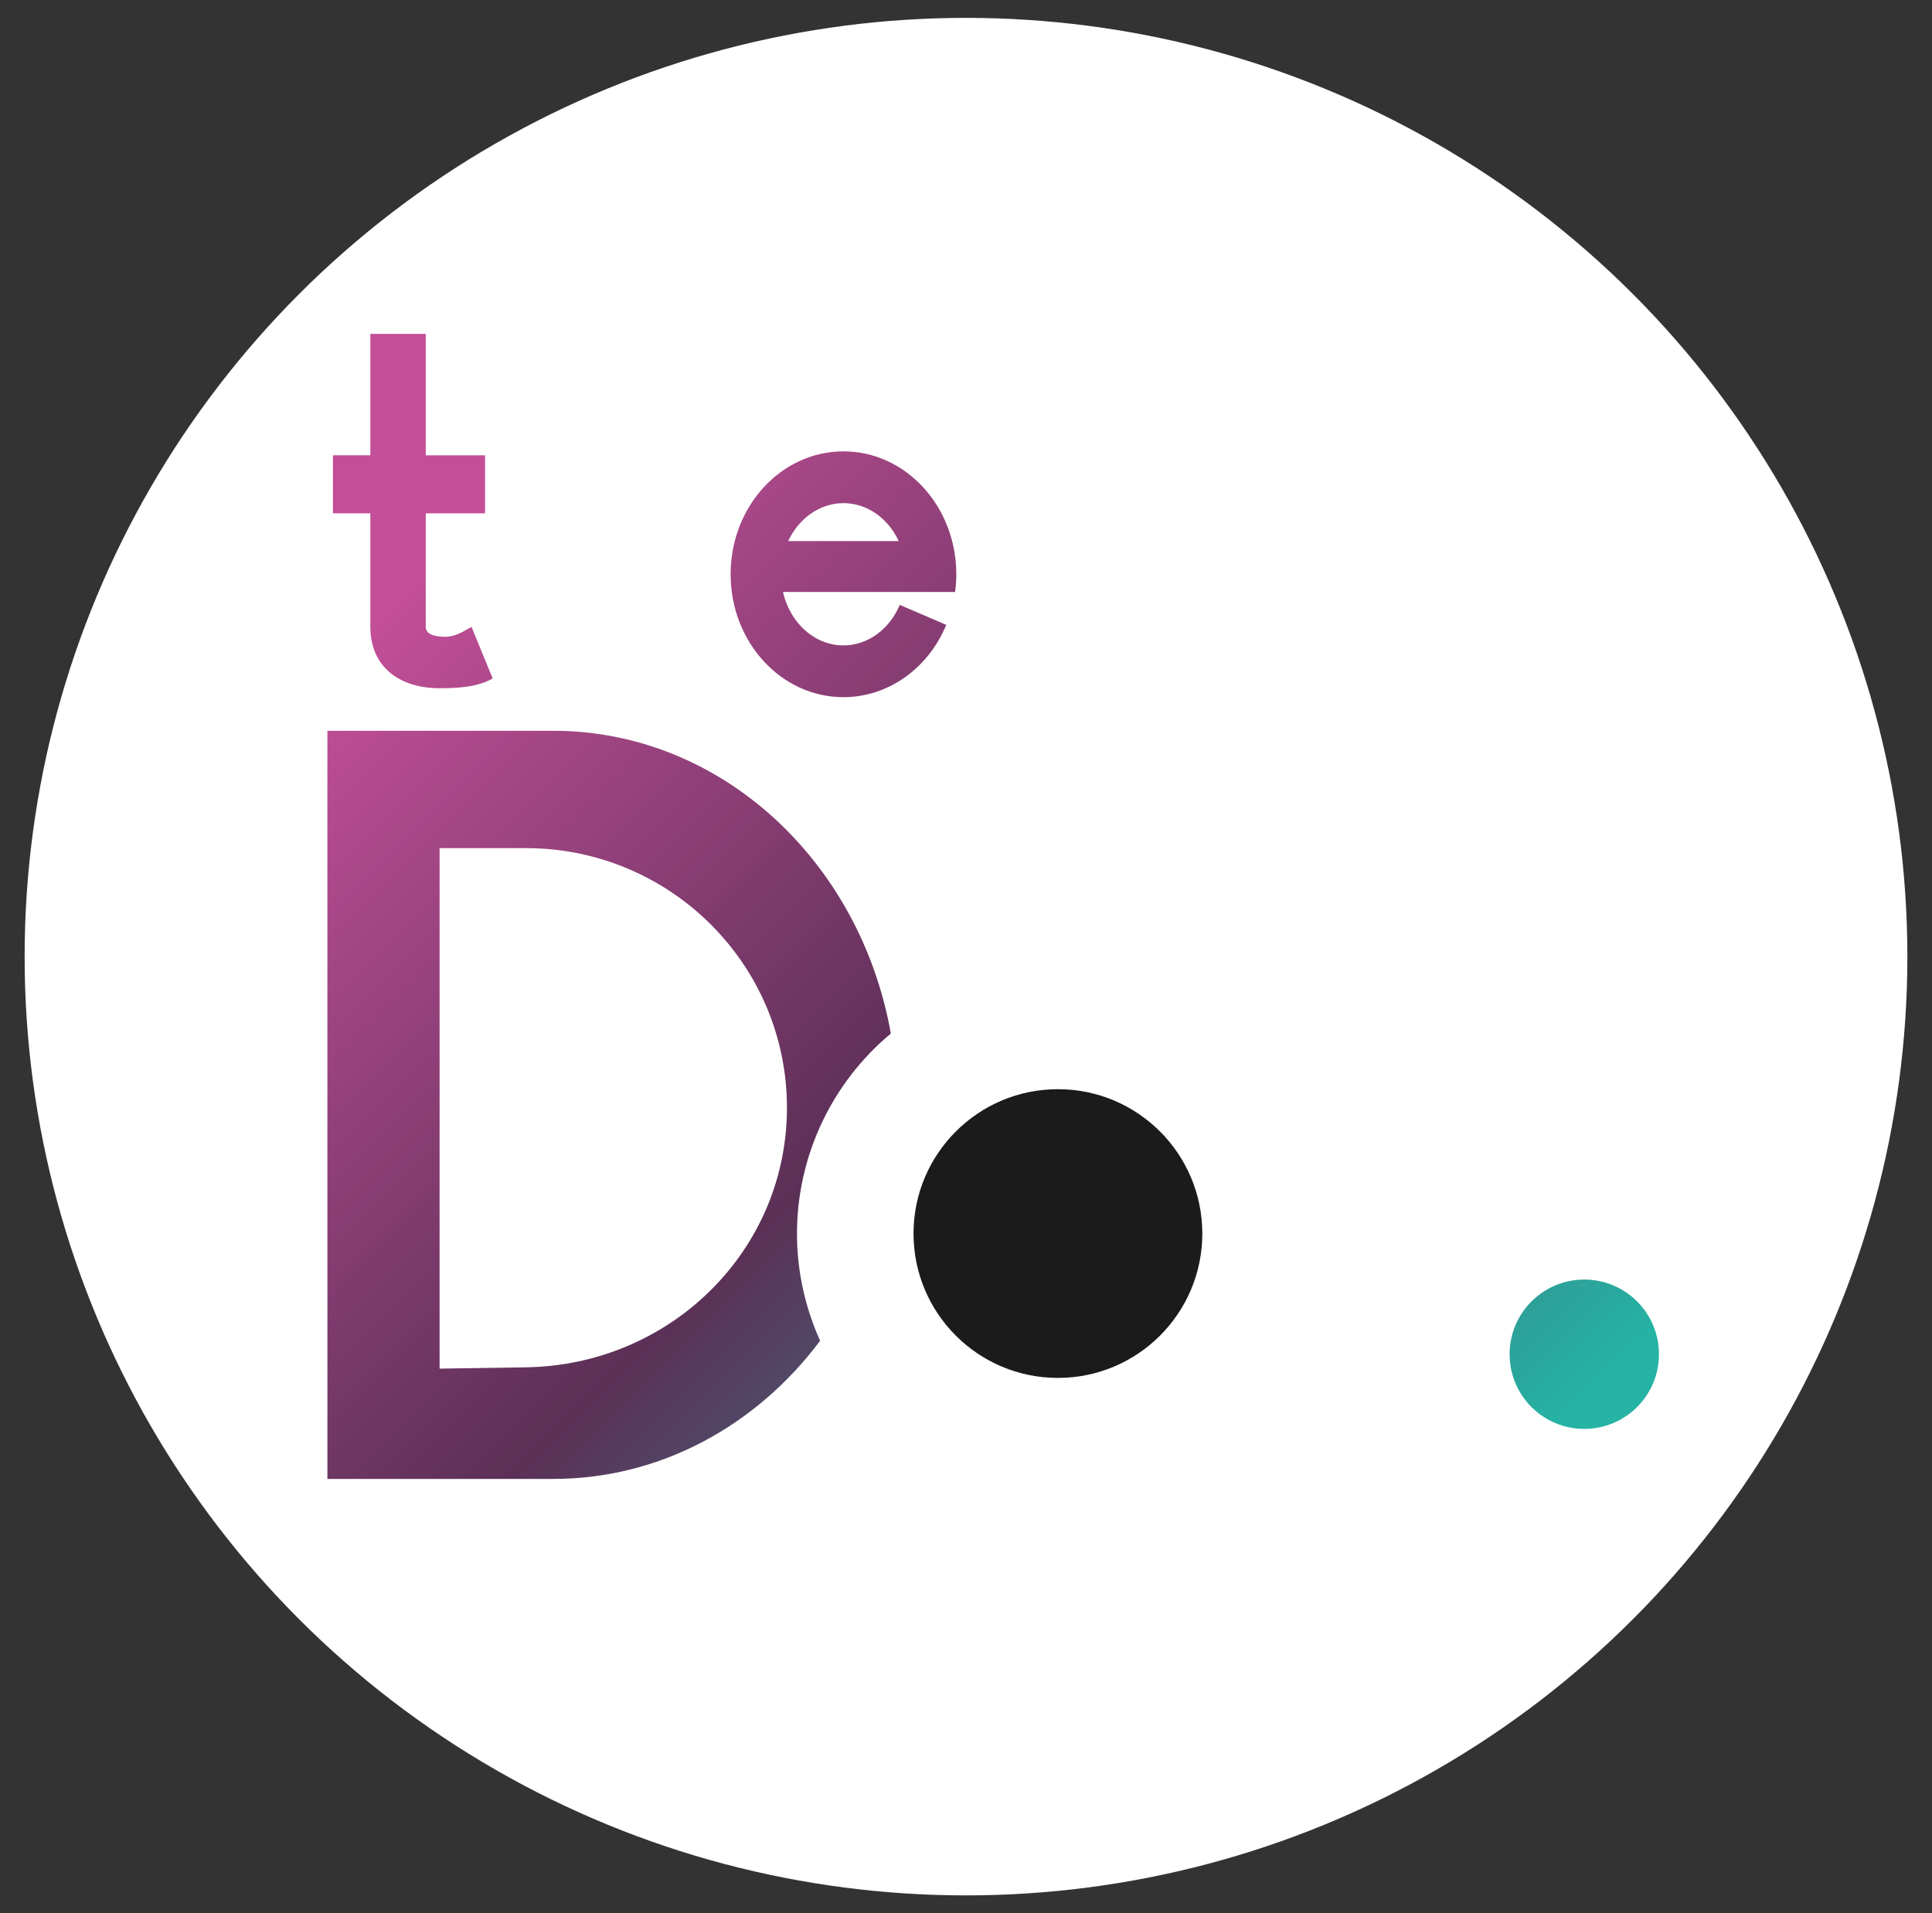
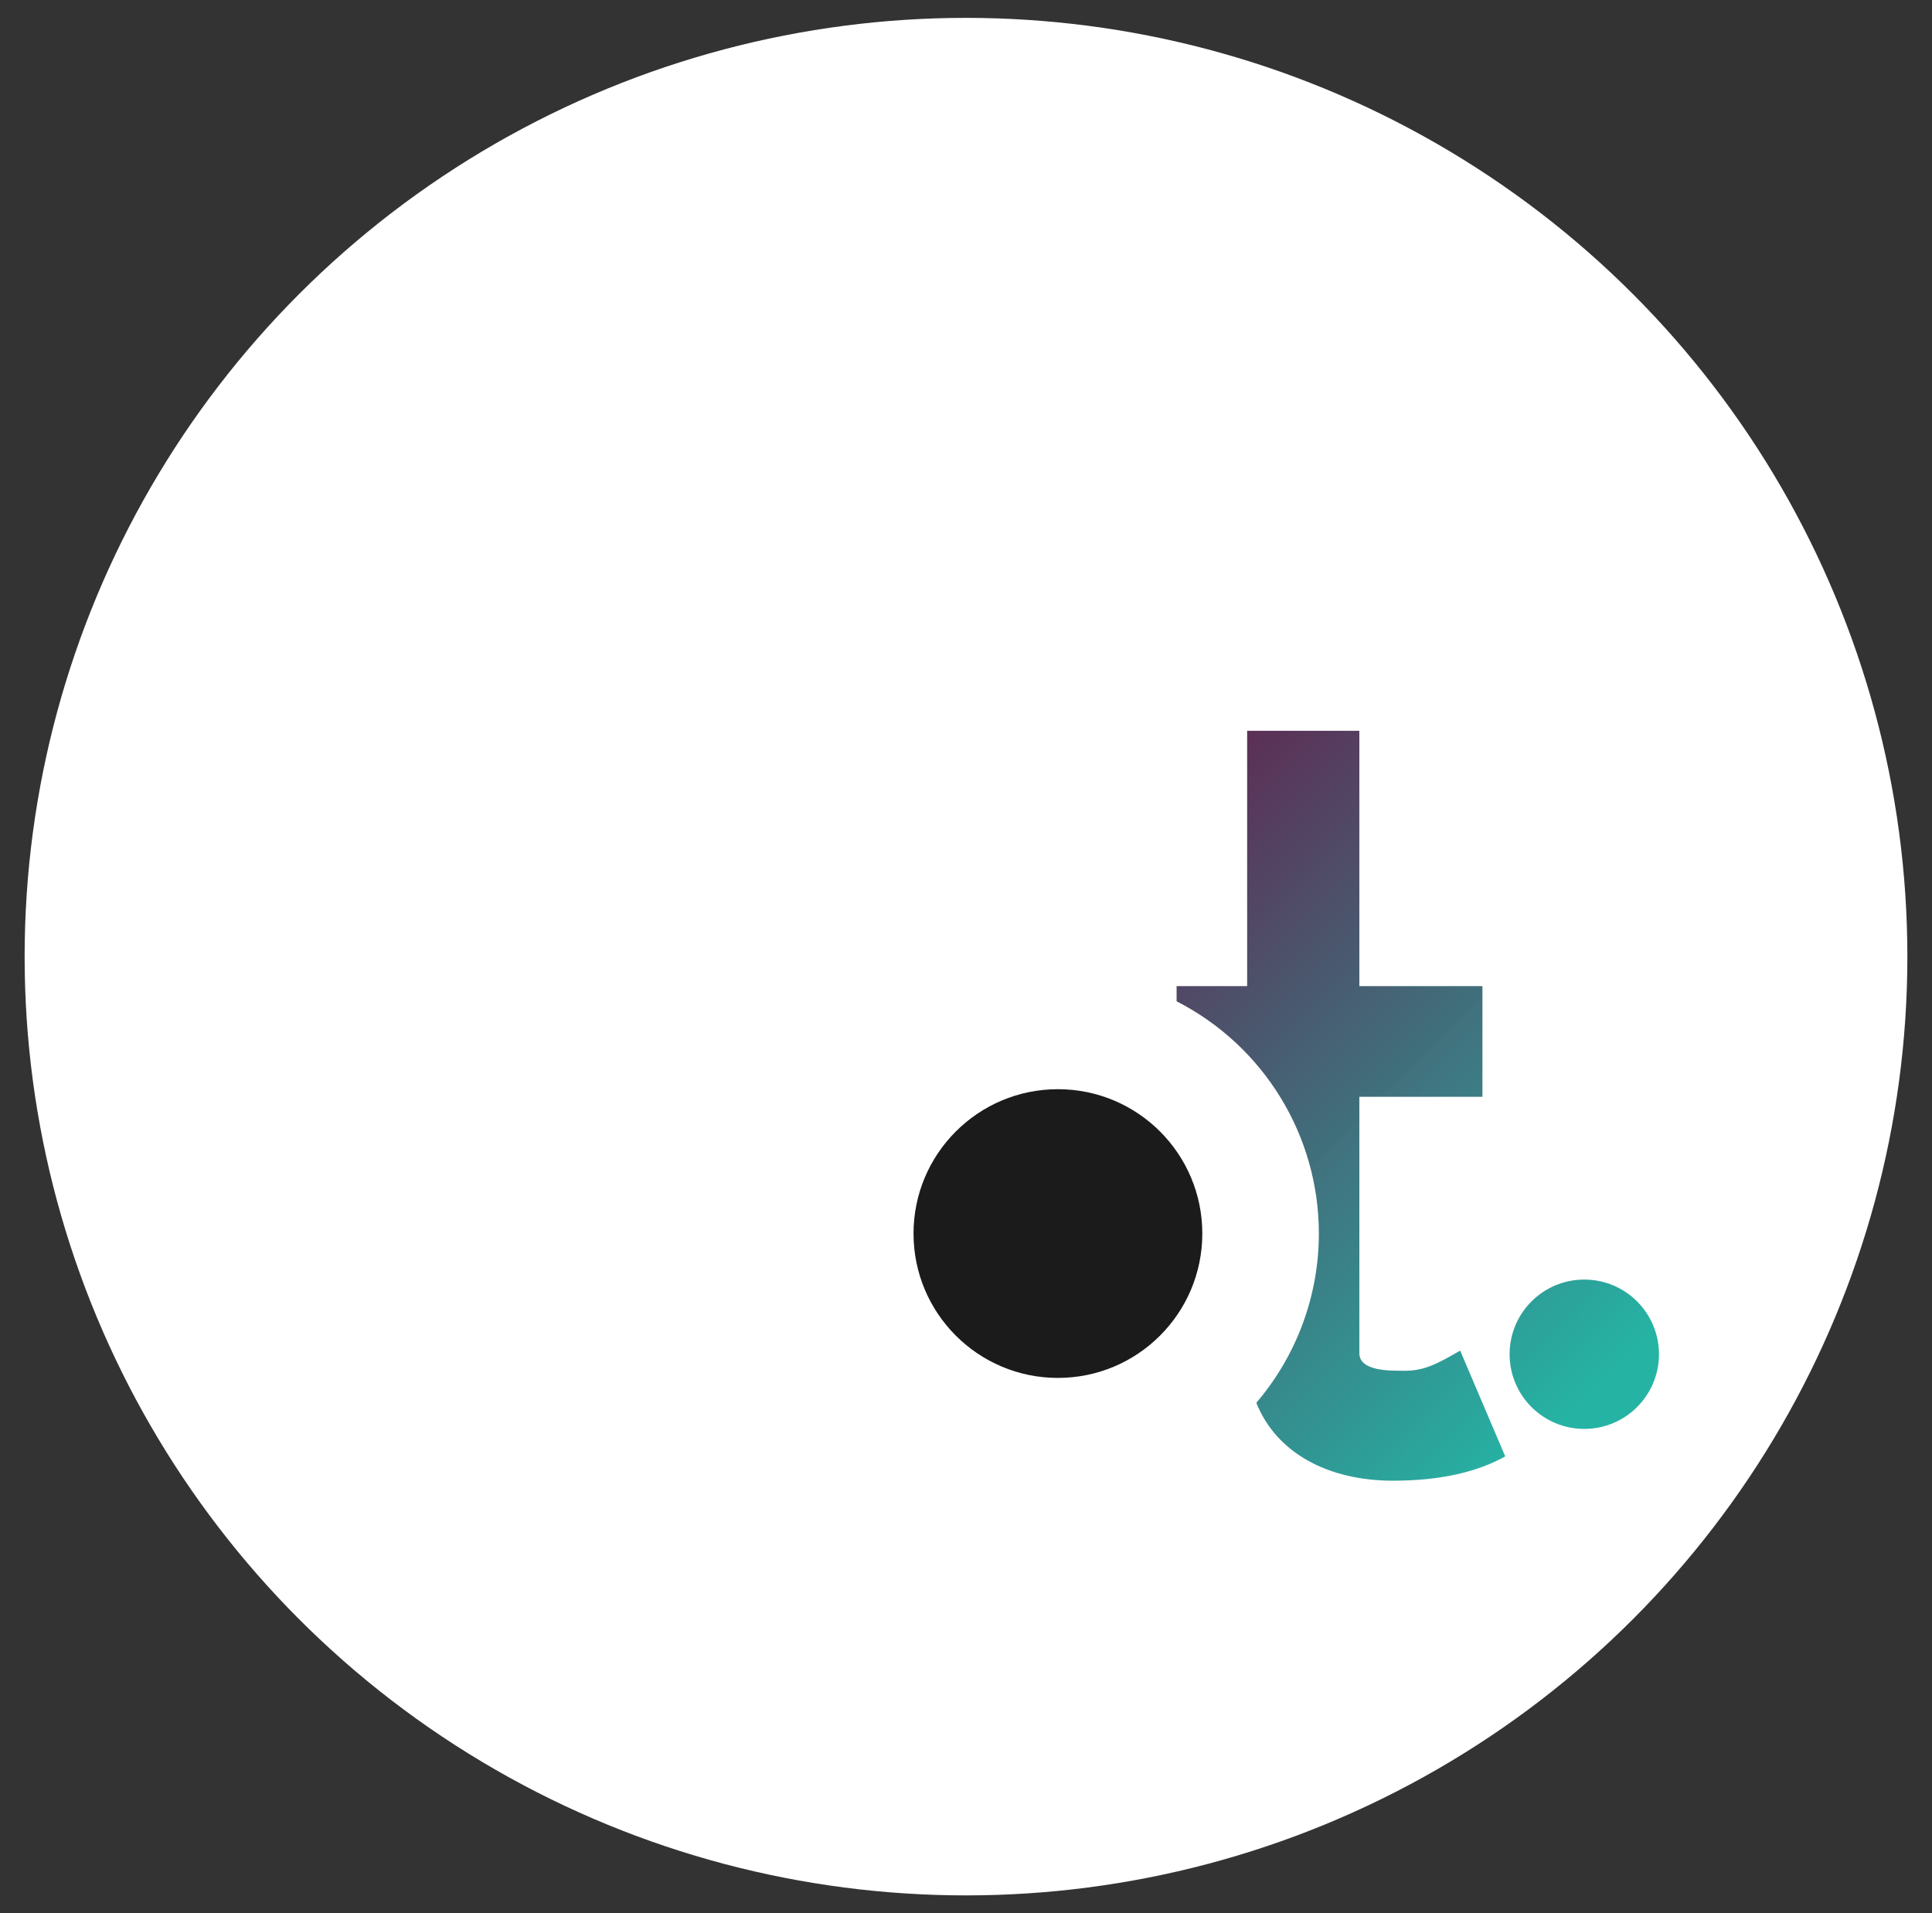
<svg xmlns="http://www.w3.org/2000/svg" xmlns:ns1="http://sodipodi.sourceforge.net/DTD/sodipodi-0.dtd" xmlns:ns2="http://www.inkscape.org/namespaces/inkscape" xmlns:xlink="http://www.w3.org/1999/xlink" version="1.1" id="svg1" width="317" height="314" viewBox="0 0 317 314" ns1:docname="TheDot.svg" ns2:version="1.3.2 (091e20e, 2023-11-25, custom)" ns2:export-filename="TheDot.png" ns2:export-xdpi="96" ns2:export-ydpi="96">
  <rect x="0" y="0" width="317" height="314" fill="#333333" stroke="none" />
  <defs id="defs1">
    <linearGradient id="linearGradient38" ns2:collect="always">
      <stop style="stop-color:#c34f98;stop-opacity:1" offset="0" id="stop38" />
      <stop style="stop-color:#5b3057;stop-opacity:1;" offset="0.5" id="stop40" />
      <stop style="stop-color:#24b3a4;stop-opacity:0.996;" offset="1" id="stop39" />
    </linearGradient>
    <linearGradient ns2:collect="always" xlink:href="#linearGradient38" id="linearGradient37" x1="83.246" y1="79.277" x2="246.979" y2="243.01" gradientUnits="userSpaceOnUse" />
    <linearGradient ns2:collect="always" xlink:href="#linearGradient38" id="linearGradient42" x1="83.246" y1="79.277" x2="246.979" y2="243.01" gradientUnits="userSpaceOnUse" />
  </defs>
  <ns1:namedview id="namedview1" pagecolor="#565656" bordercolor="#000000" borderopacity="0.25" ns2:showpageshadow="2" ns2:pageopacity="0.0" ns2:pagecheckerboard="0" ns2:deskcolor="#d1d1d1" showgrid="false" ns2:zoom="1.0630915" ns2:cx="140.15727" ns2:cy="85.12908" ns2:window-width="1920" ns2:window-height="1094" ns2:window-x="-11" ns2:window-y="-11" ns2:window-maximized="1" ns2:current-layer="g1" />
  <g ns2:groupmode="layer" ns2:label="Image" id="g1">
    <ellipse style="opacity:1;fill:#ffffff;stroke-width:48.895;stroke-linecap:square;stroke-linejoin:bevel;paint-order:stroke fill markers;fill-opacity:1" id="path1" cx="158.5" cy="157" rx="154.459" ry="154.067" />
    <circle style="opacity:1;fill:#1b1b1b;stroke-width:50.884;stroke-linecap:square;stroke-linejoin:bevel;paint-order:stroke fill markers;fill-opacity:1" id="path2" cx="173.582" cy="202.448" r="23.692" />
    <g id="g35" style="opacity:1;fill-opacity:1;fill:url(#linearGradient37)">
      <circle style="opacity:1;fill:url(#linearGradient42);stroke-width:56.031;stroke-linecap:square;stroke-linejoin:bevel;paint-order:stroke fill markers;fill-opacity:1" id="path6" cx="259.948" cy="222.254" r="12.254" />
-       <path id="rect3" style="opacity:1;fill:url(#linearGradient37);fill-opacity:1;stroke-width:53.478;stroke-linecap:square;stroke-linejoin:bevel;paint-order:stroke fill markers" d="m 60.766,54.791 v 19.932 h -6.137 v 9.525 h 6.137 v 18.629 c 0,6.635 4.849,10.072 11.361,10.072 2.855,0 6.221,-0.162 8.711,-1.6 l -3.475,-8.473 c -1.389,0.802 -2.719,1.631 -4.272,1.631 -1.149,0 -3.234,-0.149 -3.234,-1.631 V 84.248 h 9.732 v -9.525 h -9.732 v -19.932 z" ns1:nodetypes="cccccssccsscccccc" />
-       <path id="rect4" style="opacity:1;fill:url(#linearGradient37);fill-opacity:1;stroke-width:62.428;stroke-linecap:square;stroke-linejoin:bevel;paint-order:stroke fill markers" d="m 83.246,54.791 v 58.479 h 9.092 V 86.658 c 2.09,-2.09 4.199,-2.656 8.348,-2.656 6.735,0 8.273,4.804 8.273,8.062 v 21.205 h 9.092 V 92.064 c 0,-12.014 -8.031,-17.152 -16.283,-17.152 -4.319,0 -6.287,0.518 -9.43,2.785 v -22.906 z" />
-       <path id="rect8" style="opacity:1;fill:url(#linearGradient37);fill-opacity:1;stroke:none;stroke-width:1.099;stroke-linecap:square;stroke-linejoin:bevel;stroke-dasharray:none;paint-order:stroke fill markers" d="M 53.719,119.934 V 242.717 h 37.066 c 17.669,0 33.435,-8.843 43.779,-22.678 -2.497,-5.528 -3.801,-11.524 -3.797,-17.59 0.009,-12.682 5.659,-24.704 15.4,-32.824 -5.021,-28.307 -27.901,-49.691 -55.383,-49.691 z m 18.408,19.258 h 14.164 c 23.655,0 42.83,19.074 42.83,42.604 0,23.529 -19.178,42.247 -42.83,42.605 l -14.164,0.215 z" ns1:nodetypes="ccscscsccssscc" />
      <path id="rect12" style="opacity:1;fill:url(#linearGradient37);fill-opacity:1;stroke-width:1.001;stroke-linecap:square;stroke-linejoin:bevel;paint-order:stroke fill markers" d="m 204.631,119.934 v 41.904 h -11.574 v 2.496 c 14.32,7.314 23.342,22.035 23.34,38.115 -0.001,10.183 -3.646,20.03 -10.26,27.773 3.304,8.27 11.803,12.787 22.43,12.787 7.679,0 13.743,-1.396 18.412,-3.986 l -7.398,-17.365 c -3.658,2.112 -5.805,3.307 -9.078,3.307 -2.421,0 -7.463,0.11 -7.463,-2.891 v -42.07 h 20.195 v -18.166 h -20.195 v -41.904 z" ns1:nodetypes="ccccscsccsscccccc" />
-       <path id="path14" style="opacity:1;fill:url(#linearGradient37);fill-opacity:1;stroke-width:1.157;stroke-linecap:square;stroke-linejoin:bevel;paint-order:stroke fill markers" d="m 119.879,94.248 c 4.9e-4,11.14 8.289,20.171 18.514,20.17 7.274,-6.9e-4 13.872,-4.644 16.867,-11.865 l -7.629,-3.283 c -1.699,4.047 -5.289,6.653 -9.238,6.652 -4.679,-5.7e-4 -8.756,-3.625 -9.92,-8.77 h 28.24 c 0.129,-0.962 0.195,-1.932 0.195,-2.904 0.001,-11.141 -8.29,-20.173 -18.515,-20.172 -10.226,5.89e-4 -18.515,9.032 -18.514,20.172 z m 18.514,-11.674 c 3.805,-4.09e-4 7.294,2.409 9.068,6.23 h -18.135 c 1.774,-3.821 5.262,-6.23 9.066,-6.23 z" ns1:nodetypes="ssccsccssssccs" />
    </g>
  </g>
</svg>